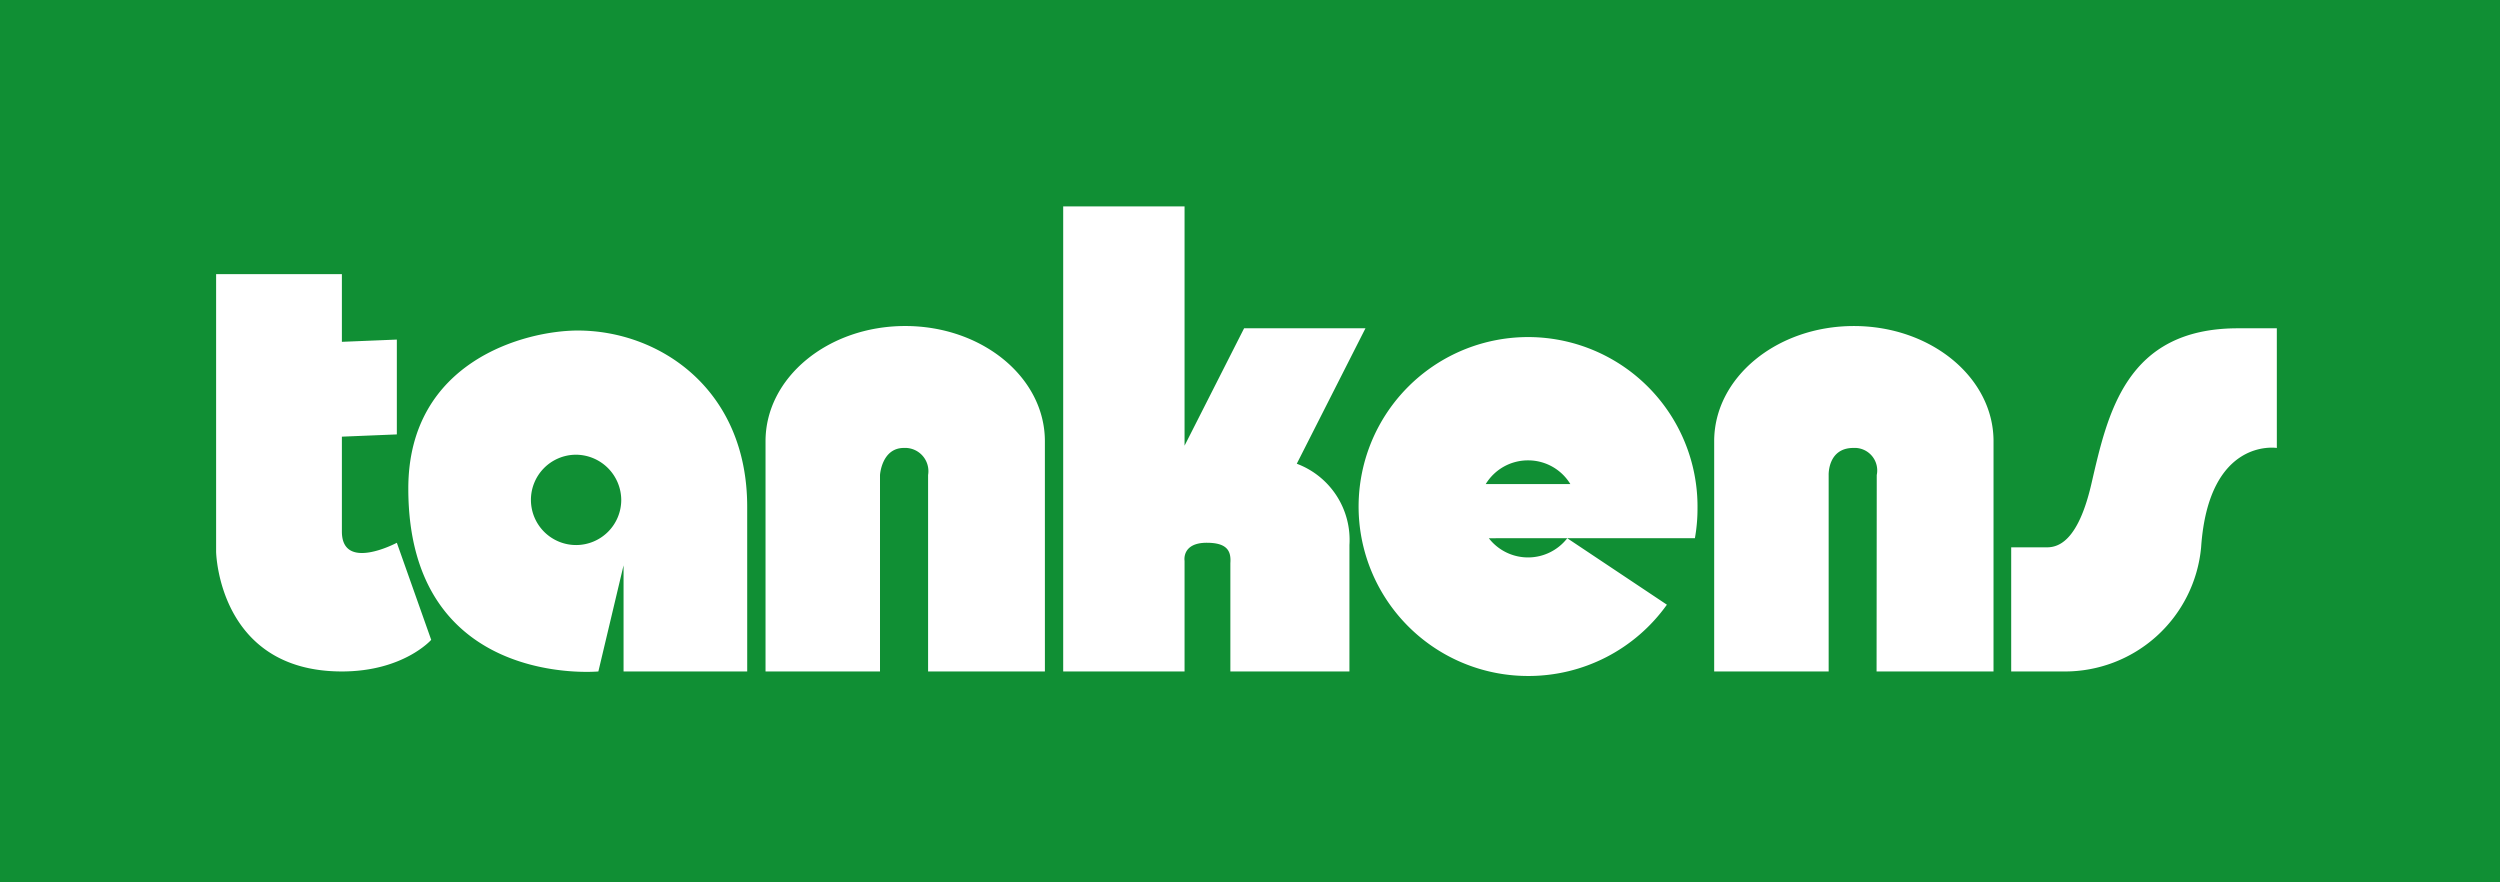
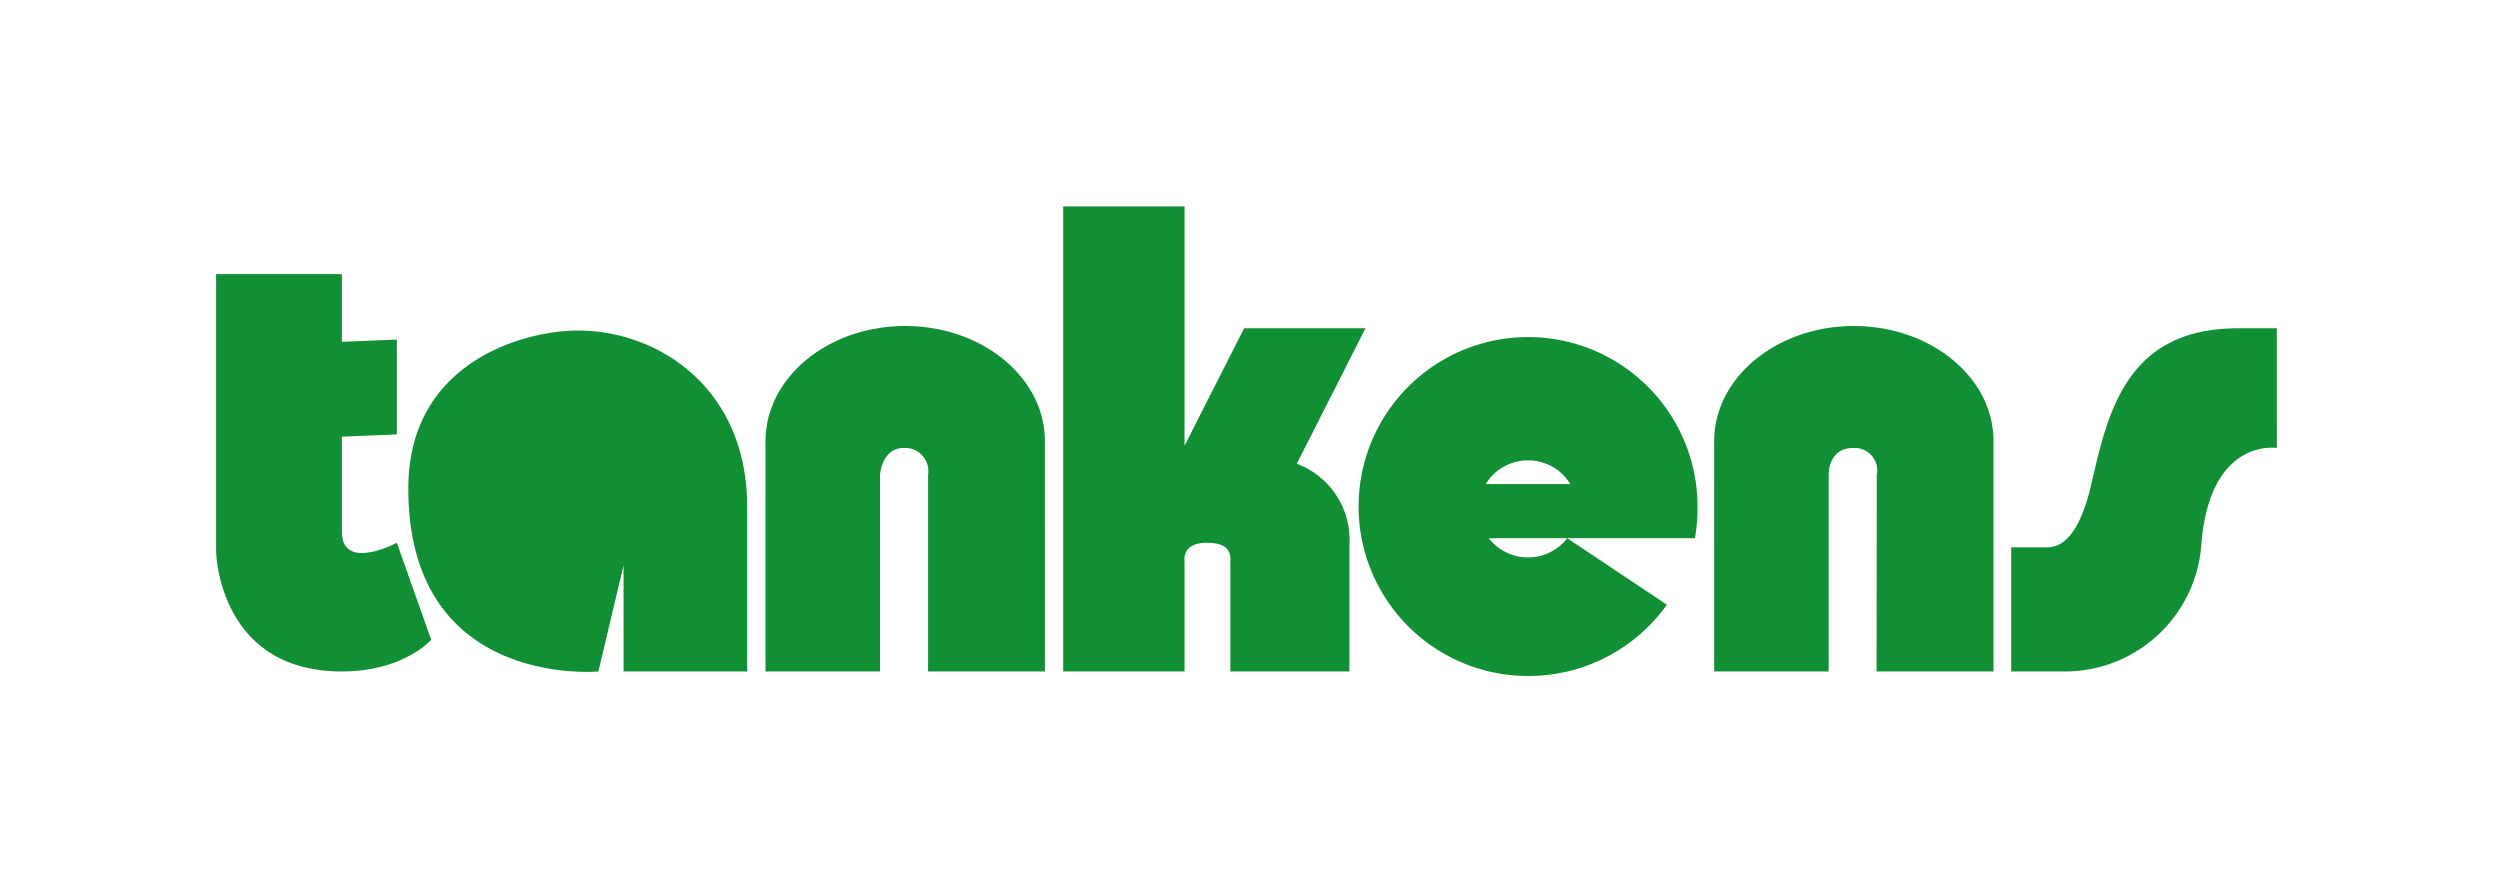
<svg xmlns="http://www.w3.org/2000/svg" viewBox="0 0 170 60">
  <defs>
    <style>.cls-1{fill:#108f34;}</style>
  </defs>
  <title>logo-tankens_1</title>
  <g id="Layer_2" data-name="Layer 2">
    <g id="Contact">
-       <path id="Logo_Tankens" data-name="Logo Tankens" class="cls-1" d="M103.907,31.305a3.356,3.356,0,0,1,2.876,1.611l-5.752-.001a3.357,3.357,0,0,1,2.876-1.61M39.131,30.921a3.071,3.071,0,1,0,3.114,3.071A3.094,3.094,0,0,0,39.131,30.921m115.693-8.597h-2.647c-7.63,0-8.856,5.801-9.966,10.594-1.06,4.576-2.724,4.299-3.269,4.299h-2.181v8.443h3.582a9.303,9.303,0,0,0,9.333-8.443c.514-7.506,5.149-6.756,5.149-6.756Zm-19.264,7.677c0-4.326-4.253-7.831-9.498-7.831s-9.498,3.506-9.498,7.831V45.659h7.785V32.302s-.072-1.842,1.682-1.842a1.532,1.532,0,0,1,1.588,1.842l-.012,13.357h7.952ZM115.253,36.598a11.3,11.3,0,0,0,.177-1.993A11.523,11.523,0,1,0,103.907,45.967a11.559,11.559,0,0,0,9.442-4.848l-6.775-4.519a3.377,3.377,0,0,1-5.334,0l14.013-.002m-23.491.464a5.528,5.528,0,0,0-3.581-5.528l4.671-9.211H84.599l-4.049,7.983V14.033H72.297v31.627h8.253V38.137s-.208-1.228,1.506-1.229c1.39,0,1.67.559,1.609,1.382v7.369h8.096ZM71.052,30c0-4.326-4.253-7.831-9.498-7.831-5.246,0-9.498,3.506-9.498,7.831V45.659h7.784V32.302s.112-1.842,1.624-1.842A1.583,1.583,0,0,1,63.11,32.302V45.659h7.943ZM50.809,34.452c0-7.984-5.958-11.976-11.522-11.976-3.52,0-11.522,2.045-11.522,10.748,0,13.651,12.924,12.435,12.924,12.435l1.713-7.216v7.216h8.408ZM23.248,45.659c4.184,0,6.074-2.149,6.074-2.149L26.985,36.908s-3.737,1.996-3.737-.767V29.693l3.737-.153V23.091l-3.737.153V18.639h-8.552V37.523s.143,8.136,8.552,8.136M0,0H170V60H0Z" />
+       <path id="Logo_Tankens" data-name="Logo Tankens" class="cls-1" d="M103.907,31.305a3.356,3.356,0,0,1,2.876,1.611l-5.752-.001a3.357,3.357,0,0,1,2.876-1.61M39.131,30.921a3.071,3.071,0,1,0,3.114,3.071A3.094,3.094,0,0,0,39.131,30.921m115.693-8.597h-2.647c-7.63,0-8.856,5.801-9.966,10.594-1.06,4.576-2.724,4.299-3.269,4.299h-2.181v8.443h3.582a9.303,9.303,0,0,0,9.333-8.443c.514-7.506,5.149-6.756,5.149-6.756Zm-19.264,7.677c0-4.326-4.253-7.831-9.498-7.831s-9.498,3.506-9.498,7.831V45.659h7.785V32.302s-.072-1.842,1.682-1.842a1.532,1.532,0,0,1,1.588,1.842l-.012,13.357h7.952ZM115.253,36.598a11.3,11.3,0,0,0,.177-1.993A11.523,11.523,0,1,0,103.907,45.967a11.559,11.559,0,0,0,9.442-4.848l-6.775-4.519a3.377,3.377,0,0,1-5.334,0l14.013-.002m-23.491.464a5.528,5.528,0,0,0-3.581-5.528l4.671-9.211H84.599l-4.049,7.983V14.033H72.297v31.627h8.253V38.137s-.208-1.228,1.506-1.229c1.39,0,1.67.559,1.609,1.382v7.369h8.096ZM71.052,30c0-4.326-4.253-7.831-9.498-7.831-5.246,0-9.498,3.506-9.498,7.831V45.659h7.784V32.302s.112-1.842,1.624-1.842A1.583,1.583,0,0,1,63.11,32.302V45.659h7.943ZM50.809,34.452c0-7.984-5.958-11.976-11.522-11.976-3.52,0-11.522,2.045-11.522,10.748,0,13.651,12.924,12.435,12.924,12.435l1.713-7.216v7.216h8.408ZM23.248,45.659c4.184,0,6.074-2.149,6.074-2.149L26.985,36.908s-3.737,1.996-3.737-.767V29.693l3.737-.153V23.091l-3.737.153V18.639h-8.552V37.523s.143,8.136,8.552,8.136M0,0V60H0Z" />
    </g>
  </g>
</svg>